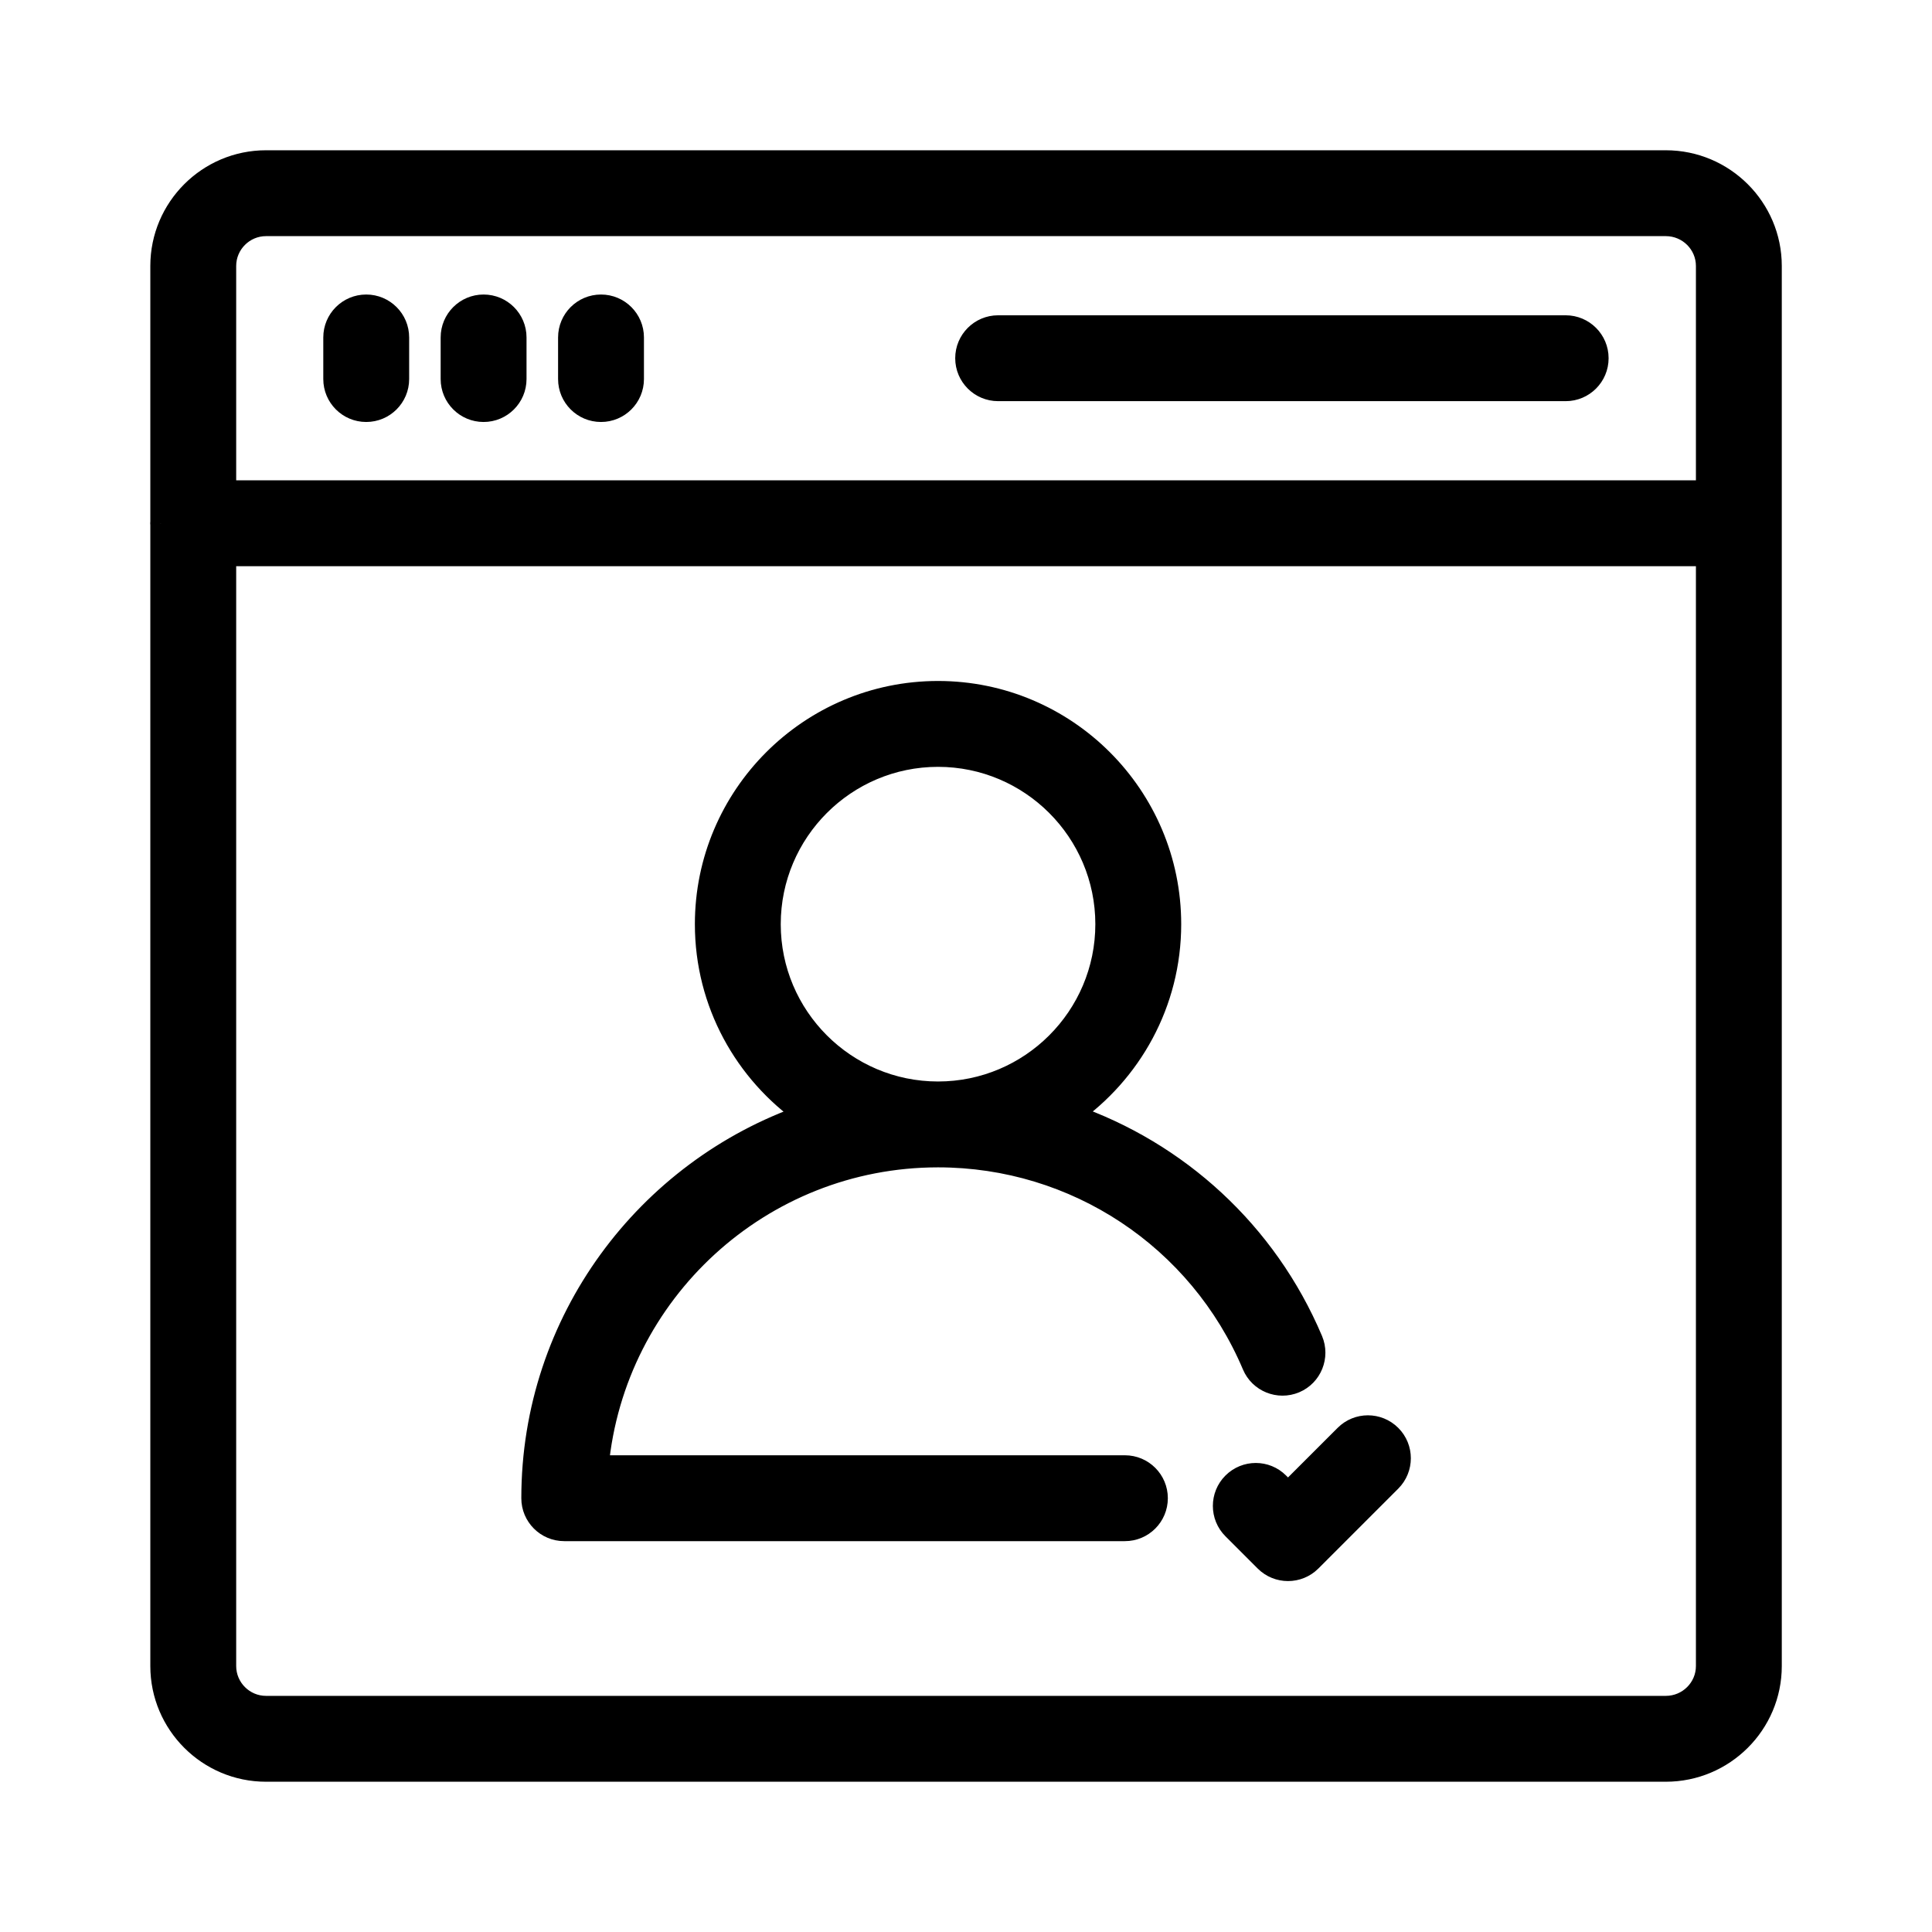
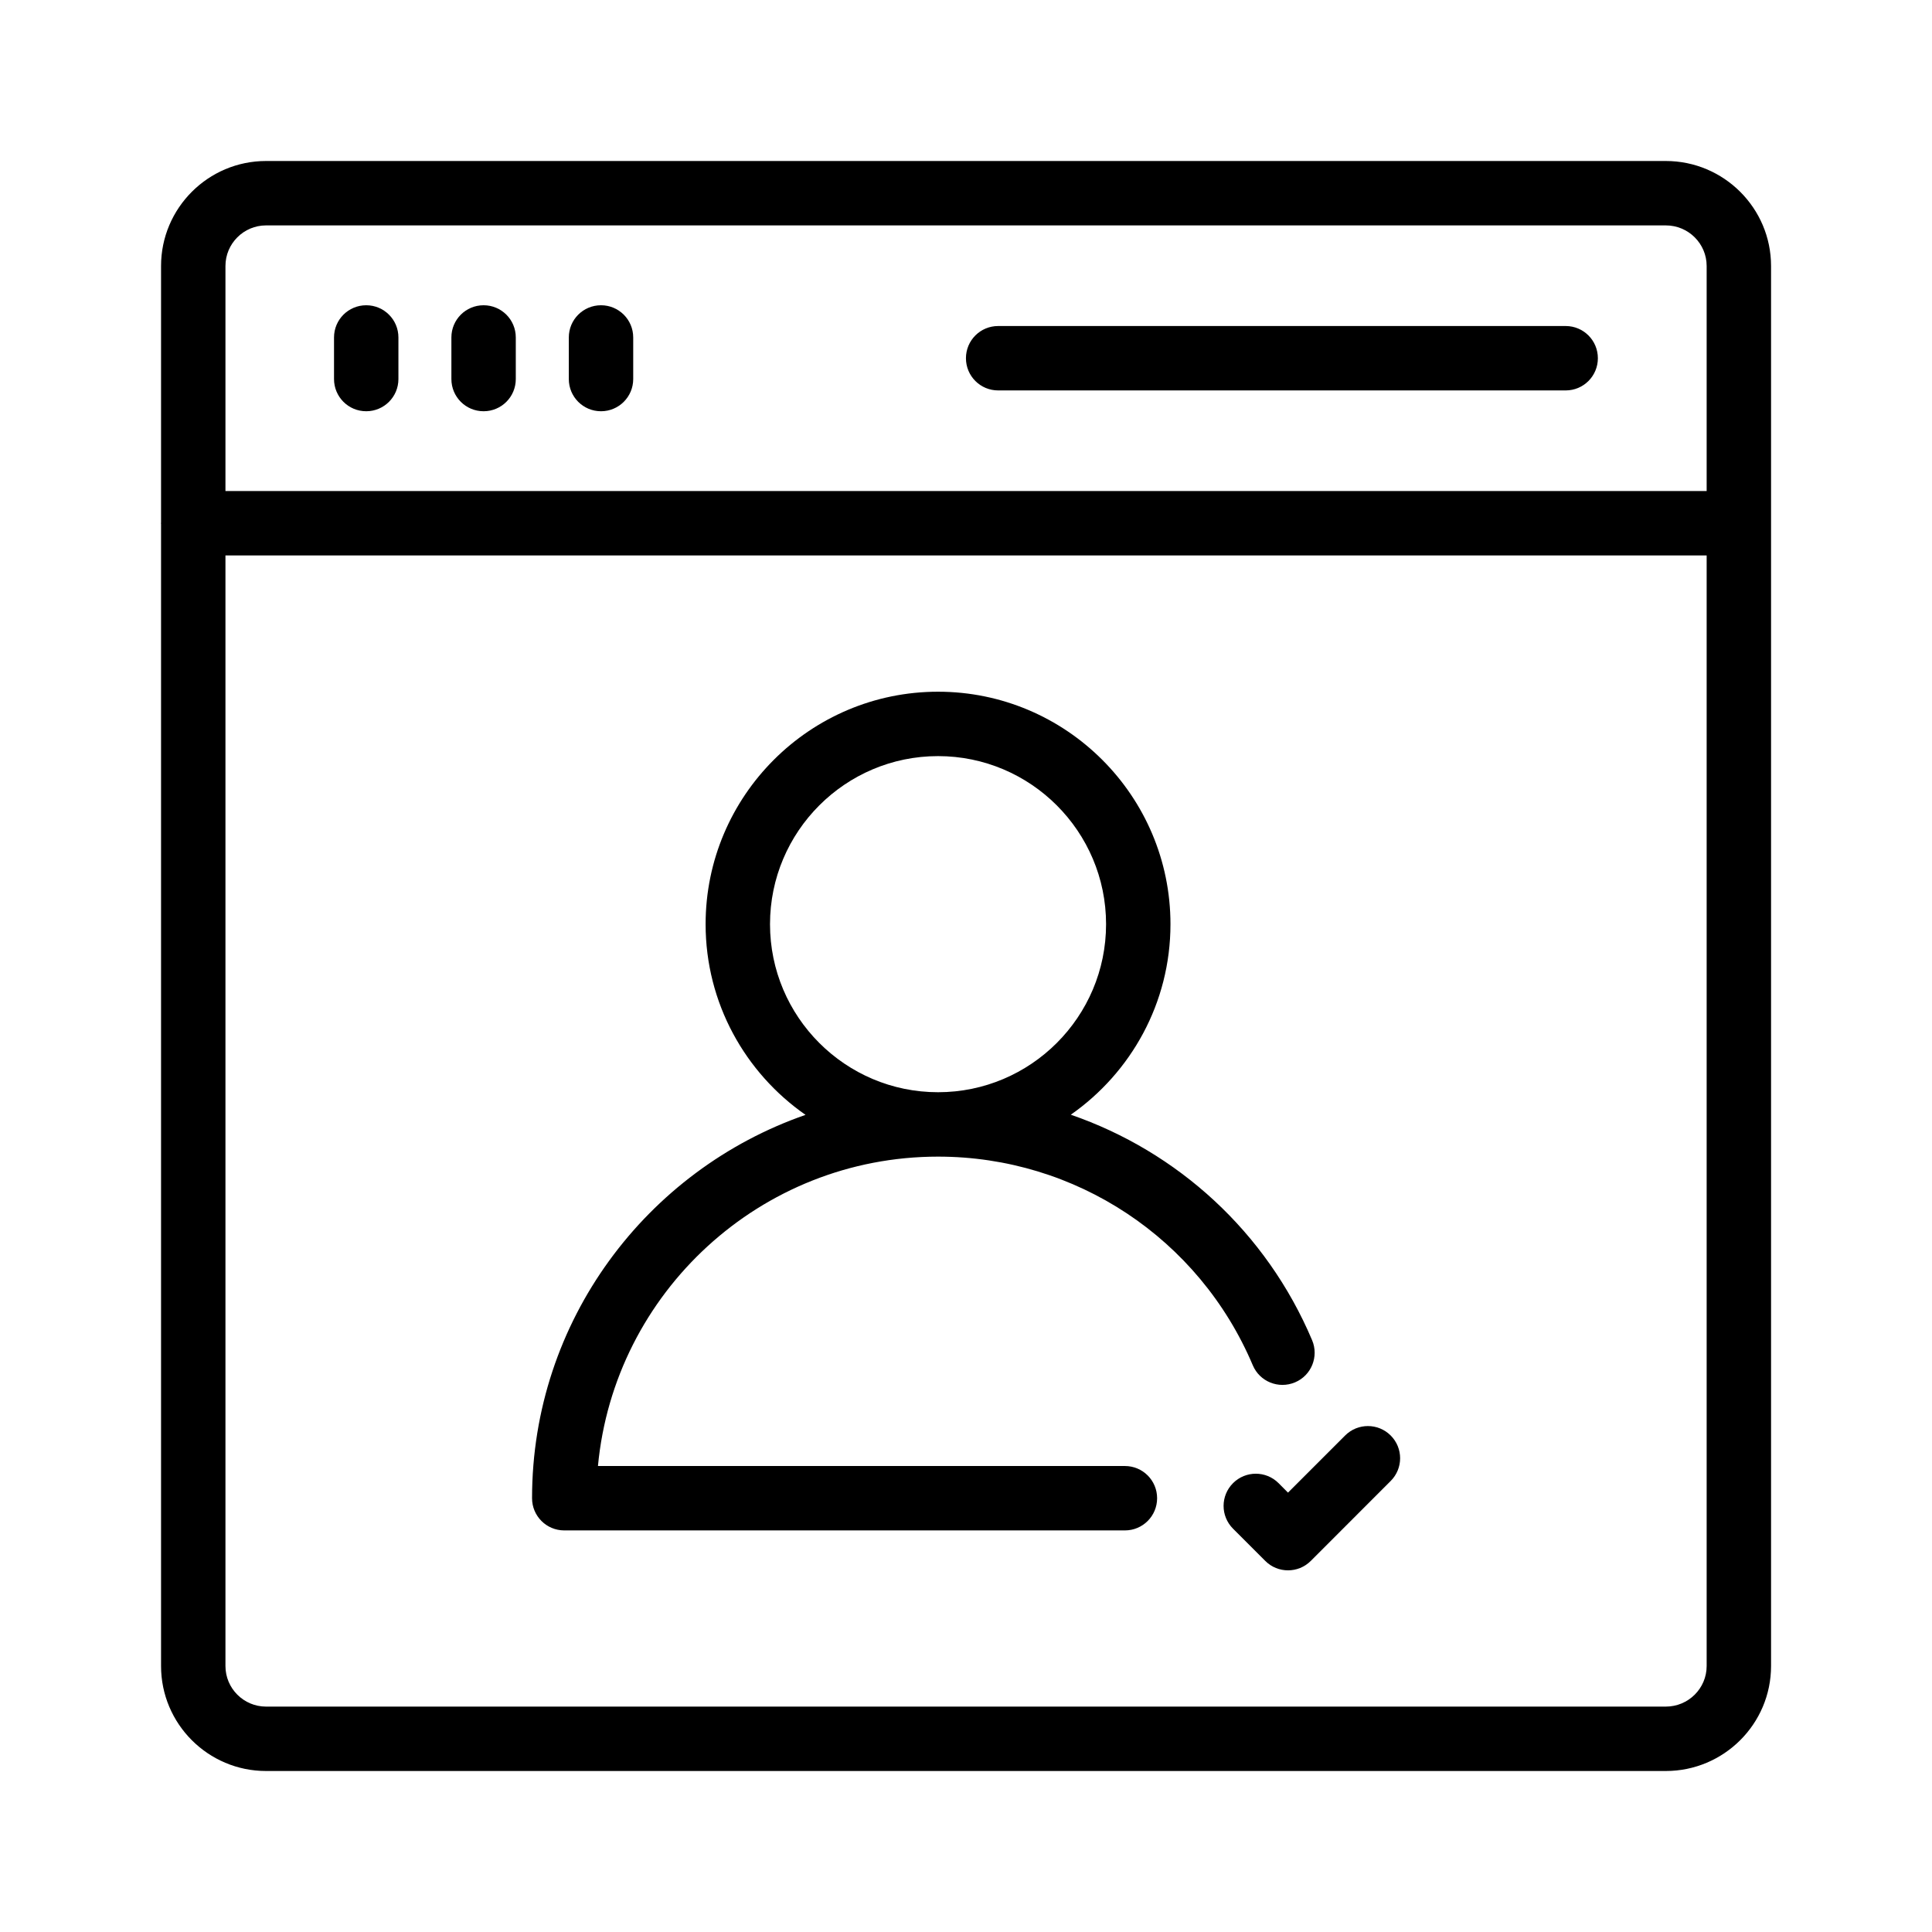
<svg xmlns="http://www.w3.org/2000/svg" width="36" height="36" viewBox="0 0 36 36" fill="none">
  <mask id="path-1-outside-1_461_40" maskUnits="userSpaceOnUse" x="1.999" y="2" width="32" height="32" fill="black">
    <rect fill="white" x="1.999" y="2" width="32" height="32" />
    <path fill-rule="evenodd" clip-rule="evenodd" d="M31.04 3H4.957C3.879 3 3.001 3.878 3.001 4.956V9.738C3.001 9.74 3.001 9.742 3 9.744L3 9.744C3 9.746 2.999 9.748 2.999 9.75C2.999 9.752 3 9.754 3 9.756C3.001 9.758 3.001 9.76 3.001 9.762V31.044C3.001 32.123 3.879 33 4.957 33H31.04C32.121 33 33.001 32.123 33.001 31.044V4.956C33.001 3.878 32.121 3 31.04 3ZM4.957 4.2H31.04C31.46 4.2 31.801 4.539 31.801 4.956V9.15H4.201V4.956C4.201 4.539 4.541 4.2 4.957 4.2ZM31.04 31.8H4.957C4.541 31.8 4.201 31.461 4.201 31.044V10.35H31.801V31.044C31.801 31.461 31.46 31.8 31.04 31.8ZM6.824 7.663C7.155 7.663 7.424 7.395 7.424 7.063V6.288C7.424 5.956 7.155 5.688 6.824 5.688C6.492 5.688 6.224 5.956 6.224 6.288V7.063C6.224 7.395 6.492 7.663 6.824 7.663ZM9.611 7.063C9.611 7.395 9.343 7.663 9.011 7.663C8.679 7.663 8.411 7.395 8.411 7.063V6.288C8.411 5.956 8.679 5.688 9.011 5.688C9.343 5.688 9.611 5.956 9.611 6.288V7.063ZM11.199 7.663C11.53 7.663 11.799 7.395 11.799 7.063V6.288C11.799 5.956 11.53 5.688 11.199 5.688C10.867 5.688 10.599 5.956 10.599 6.288V7.063C10.599 7.395 10.867 7.663 11.199 7.663ZM29.174 7.275H18.599C18.267 7.275 17.999 7.007 17.999 6.675C17.999 6.343 18.267 6.075 18.599 6.075H29.174C29.506 6.075 29.774 6.343 29.774 6.675C29.774 7.007 29.506 7.275 29.174 7.275ZM17.479 21.552C20.043 21.552 22.345 23.078 23.344 25.44C23.473 25.745 23.825 25.887 24.131 25.758C24.436 25.63 24.578 25.277 24.449 24.972C23.597 22.957 21.944 21.458 19.953 20.771C21.074 19.987 21.81 18.689 21.81 17.221C21.81 14.832 19.867 12.889 17.479 12.889C15.091 12.889 13.148 14.832 13.148 17.221C13.148 18.691 13.886 19.991 15.01 20.774C12.049 21.801 9.914 24.611 9.914 27.917C9.914 28.249 10.182 28.517 10.514 28.517H20.961C21.293 28.517 21.561 28.249 21.561 27.917C21.561 27.585 21.293 27.317 20.961 27.317H11.142C11.445 24.087 14.171 21.552 17.479 21.552ZM14.348 17.221C14.348 15.494 15.752 14.089 17.479 14.089C19.206 14.089 20.61 15.494 20.61 17.221C20.61 18.947 19.206 20.352 17.479 20.352C15.752 20.352 14.348 18.947 14.348 17.221ZM24 27.813L25.065 26.748C25.299 26.514 25.679 26.514 25.913 26.748C26.148 26.982 26.148 27.362 25.913 27.596L24.425 29.085C24.307 29.203 24.154 29.261 24 29.261C23.847 29.261 23.693 29.203 23.576 29.085L22.976 28.485C22.741 28.25 22.741 27.871 22.976 27.636C23.21 27.402 23.59 27.402 23.824 27.636L24 27.813Z" />
  </mask>
  <path fill-rule="evenodd" clip-rule="evenodd" d="M31.04 3H4.957C3.879 3 3.001 3.878 3.001 4.956V9.738C3.001 9.74 3.001 9.742 3 9.744L3 9.744C3 9.746 2.999 9.748 2.999 9.75C2.999 9.752 3 9.754 3 9.756C3.001 9.758 3.001 9.76 3.001 9.762V31.044C3.001 32.123 3.879 33 4.957 33H31.04C32.121 33 33.001 32.123 33.001 31.044V4.956C33.001 3.878 32.121 3 31.04 3ZM4.957 4.2H31.04C31.46 4.2 31.801 4.539 31.801 4.956V9.15H4.201V4.956C4.201 4.539 4.541 4.2 4.957 4.2ZM31.04 31.8H4.957C4.541 31.8 4.201 31.461 4.201 31.044V10.35H31.801V31.044C31.801 31.461 31.46 31.8 31.04 31.8ZM6.824 7.663C7.155 7.663 7.424 7.395 7.424 7.063V6.288C7.424 5.956 7.155 5.688 6.824 5.688C6.492 5.688 6.224 5.956 6.224 6.288V7.063C6.224 7.395 6.492 7.663 6.824 7.663ZM9.611 7.063C9.611 7.395 9.343 7.663 9.011 7.663C8.679 7.663 8.411 7.395 8.411 7.063V6.288C8.411 5.956 8.679 5.688 9.011 5.688C9.343 5.688 9.611 5.956 9.611 6.288V7.063ZM11.199 7.663C11.53 7.663 11.799 7.395 11.799 7.063V6.288C11.799 5.956 11.53 5.688 11.199 5.688C10.867 5.688 10.599 5.956 10.599 6.288V7.063C10.599 7.395 10.867 7.663 11.199 7.663ZM29.174 7.275H18.599C18.267 7.275 17.999 7.007 17.999 6.675C17.999 6.343 18.267 6.075 18.599 6.075H29.174C29.506 6.075 29.774 6.343 29.774 6.675C29.774 7.007 29.506 7.275 29.174 7.275ZM17.479 21.552C20.043 21.552 22.345 23.078 23.344 25.44C23.473 25.745 23.825 25.887 24.131 25.758C24.436 25.63 24.578 25.277 24.449 24.972C23.597 22.957 21.944 21.458 19.953 20.771C21.074 19.987 21.81 18.689 21.81 17.221C21.81 14.832 19.867 12.889 17.479 12.889C15.091 12.889 13.148 14.832 13.148 17.221C13.148 18.691 13.886 19.991 15.01 20.774C12.049 21.801 9.914 24.611 9.914 27.917C9.914 28.249 10.182 28.517 10.514 28.517H20.961C21.293 28.517 21.561 28.249 21.561 27.917C21.561 27.585 21.293 27.317 20.961 27.317H11.142C11.445 24.087 14.171 21.552 17.479 21.552ZM14.348 17.221C14.348 15.494 15.752 14.089 17.479 14.089C19.206 14.089 20.61 15.494 20.61 17.221C20.61 18.947 19.206 20.352 17.479 20.352C15.752 20.352 14.348 18.947 14.348 17.221ZM24 27.813L25.065 26.748C25.299 26.514 25.679 26.514 25.913 26.748C26.148 26.982 26.148 27.362 25.913 27.596L24.425 29.085C24.307 29.203 24.154 29.261 24 29.261C23.847 29.261 23.693 29.203 23.576 29.085L22.976 28.485C22.741 28.25 22.741 27.871 22.976 27.636C23.21 27.402 23.59 27.402 23.824 27.636L24 27.813Z" fill="black" />
-   <path d="M3.001 9.738L3.201 9.742V9.738H3.001ZM3 9.744L2.809 9.685L2.807 9.692L3 9.744ZM3 9.744L3.191 9.803L3.193 9.796L3 9.744ZM3 9.756L3.191 9.697L3.191 9.697L3 9.756ZM3.001 9.762L3.201 9.762L3.201 9.758L3.001 9.762ZM3.001 31.044L3.201 31.044V31.044H3.001ZM31.801 9.15V9.35H32.001V9.15H31.801ZM4.201 9.15H4.001V9.35H4.201V9.15ZM4.201 4.956L4.401 4.956L4.401 4.956L4.201 4.956ZM4.201 10.35V10.15H4.001V10.35H4.201ZM31.801 10.35H32.001V10.15H31.801V10.35ZM23.344 25.44L23.529 25.362L23.529 25.362L23.344 25.44ZM24.449 24.972L24.634 24.894L24.634 24.894L24.449 24.972ZM19.953 20.771L19.838 20.607L19.517 20.832L19.888 20.96L19.953 20.771ZM15.01 20.774L15.075 20.963L15.446 20.834L15.124 20.61L15.01 20.774ZM11.142 27.317L10.943 27.298L10.923 27.517H11.142V27.317ZM24 27.813L23.859 27.954L24 28.096L24.142 27.954L24 27.813ZM4.957 3.2H31.04V2.8H4.957V3.2ZM3.201 4.956C3.201 3.988 3.989 3.2 4.957 3.2V2.8C3.768 2.8 2.801 3.767 2.801 4.956H3.201ZM3.201 9.738V4.956H2.801V9.738H3.201ZM3.191 9.803C3.191 9.803 3.192 9.801 3.193 9.798C3.194 9.795 3.195 9.791 3.196 9.786C3.198 9.776 3.201 9.761 3.201 9.742L2.801 9.735C2.802 9.718 2.804 9.705 2.806 9.696C2.808 9.689 2.81 9.683 2.809 9.685L3.191 9.803ZM3.193 9.796L3.193 9.796L2.807 9.692L2.807 9.692L3.193 9.796ZM3.199 9.75C3.199 9.768 3.197 9.782 3.195 9.791C3.193 9.799 3.191 9.805 3.191 9.803L2.809 9.685C2.809 9.685 2.808 9.688 2.808 9.69C2.807 9.693 2.805 9.698 2.804 9.703C2.802 9.714 2.799 9.73 2.799 9.75H3.199ZM3.191 9.697C3.191 9.695 3.193 9.701 3.195 9.709C3.197 9.718 3.199 9.732 3.199 9.75H2.799C2.799 9.77 2.802 9.786 2.804 9.797C2.805 9.802 2.807 9.807 2.808 9.81C2.808 9.812 2.809 9.815 2.809 9.815L3.191 9.697ZM3.201 9.758C3.201 9.739 3.198 9.724 3.196 9.714C3.195 9.709 3.194 9.705 3.193 9.702C3.192 9.699 3.191 9.697 3.191 9.697L2.809 9.815C2.81 9.817 2.808 9.811 2.806 9.804C2.804 9.795 2.802 9.782 2.801 9.765L3.201 9.758ZM3.201 31.044V9.762H2.801V31.044H3.201ZM4.957 32.8C3.989 32.8 3.201 32.012 3.201 31.044L2.801 31.044C2.801 32.233 3.768 33.2 4.957 33.2V32.8ZM31.04 32.8H4.957V33.2H31.04V32.8ZM32.801 31.044C32.801 32.012 32.011 32.8 31.04 32.8V33.2C32.231 33.2 33.201 32.234 33.201 31.044H32.801ZM32.801 4.956V31.044H33.201V4.956H32.801ZM31.04 3.2C32.011 3.2 32.801 3.989 32.801 4.956H33.201C33.201 3.767 32.231 2.8 31.04 2.8V3.2ZM31.04 4H4.957V4.4H31.04V4ZM32.001 4.956C32.001 4.428 31.569 4 31.04 4V4.4C31.351 4.4 31.601 4.651 31.601 4.956H32.001ZM32.001 9.15V4.956H31.601V9.15H32.001ZM4.201 9.35H31.801V8.95H4.201V9.35ZM4.001 4.956V9.15H4.401V4.956H4.001ZM4.957 4C4.43 4 4.001 4.429 4.001 4.956L4.401 4.956C4.401 4.65 4.651 4.4 4.957 4.4V4ZM4.957 32H31.04V31.6H4.957V32ZM4.001 31.044C4.001 31.571 4.43 32 4.957 32V31.6C4.651 31.6 4.401 31.35 4.401 31.044H4.001ZM4.001 10.35V31.044H4.401V10.35H4.001ZM31.801 10.15H4.201V10.55H31.801V10.15ZM32.001 31.044V10.35H31.601V31.044H32.001ZM31.04 32C31.569 32 32.001 31.573 32.001 31.044H31.601C31.601 31.349 31.351 31.6 31.04 31.6V32ZM7.224 7.063C7.224 7.284 7.045 7.463 6.824 7.463V7.863C7.266 7.863 7.624 7.505 7.624 7.063H7.224ZM7.224 6.288V7.063H7.624V6.288H7.224ZM6.824 5.888C7.045 5.888 7.224 6.066 7.224 6.288H7.624C7.624 5.846 7.266 5.488 6.824 5.488V5.888ZM6.424 6.288C6.424 6.066 6.602 5.888 6.824 5.888V5.488C6.382 5.488 6.024 5.846 6.024 6.288H6.424ZM6.424 7.063V6.288H6.024V7.063H6.424ZM6.824 7.463C6.602 7.463 6.424 7.284 6.424 7.063H6.024C6.024 7.505 6.382 7.863 6.824 7.863V7.463ZM9.011 7.863C9.453 7.863 9.811 7.505 9.811 7.063H9.411C9.411 7.284 9.232 7.463 9.011 7.463V7.863ZM8.211 7.063C8.211 7.505 8.569 7.863 9.011 7.863V7.463C8.79 7.463 8.611 7.284 8.611 7.063H8.211ZM8.211 6.288V7.063H8.611V6.288H8.211ZM9.011 5.488C8.569 5.488 8.211 5.846 8.211 6.288H8.611C8.611 6.066 8.79 5.888 9.011 5.888V5.488ZM9.811 6.288C9.811 5.846 9.453 5.488 9.011 5.488V5.888C9.232 5.888 9.411 6.066 9.411 6.288H9.811ZM9.811 7.063V6.288H9.411V7.063H9.811ZM11.599 7.063C11.599 7.284 11.42 7.463 11.199 7.463V7.863C11.641 7.863 11.999 7.505 11.999 7.063H11.599ZM11.599 6.288V7.063H11.999V6.288H11.599ZM11.199 5.888C11.42 5.888 11.599 6.066 11.599 6.288H11.999C11.999 5.846 11.641 5.488 11.199 5.488V5.888ZM10.799 6.288C10.799 6.066 10.977 5.888 11.199 5.888V5.488C10.757 5.488 10.399 5.846 10.399 6.288H10.799ZM10.799 7.063V6.288H10.399V7.063H10.799ZM11.199 7.463C10.977 7.463 10.799 7.284 10.799 7.063H10.399C10.399 7.505 10.757 7.863 11.199 7.863V7.463ZM18.599 7.475H29.174V7.075H18.599V7.475ZM17.799 6.675C17.799 7.117 18.157 7.475 18.599 7.475V7.075C18.378 7.075 18.199 6.896 18.199 6.675H17.799ZM18.599 5.875C18.157 5.875 17.799 6.233 17.799 6.675H18.199C18.199 6.454 18.378 6.275 18.599 6.275V5.875ZM29.174 5.875H18.599V6.275H29.174V5.875ZM29.974 6.675C29.974 6.233 29.616 5.875 29.174 5.875V6.275C29.395 6.275 29.574 6.454 29.574 6.675H29.974ZM29.174 7.475C29.616 7.475 29.974 7.117 29.974 6.675H29.574C29.574 6.896 29.395 7.075 29.174 7.075V7.475ZM23.529 25.362C22.498 22.926 20.123 21.352 17.479 21.352V21.752C19.963 21.752 22.192 23.23 23.16 25.517L23.529 25.362ZM24.053 25.574C23.849 25.66 23.614 25.565 23.529 25.362L23.16 25.517C23.332 25.925 23.802 26.114 24.209 25.943L24.053 25.574ZM24.265 25.05C24.351 25.254 24.256 25.488 24.053 25.574L24.209 25.943C24.616 25.771 24.805 25.301 24.634 24.894L24.265 25.05ZM19.888 20.96C21.826 21.629 23.435 23.088 24.265 25.05L24.634 24.894C23.759 22.826 22.062 21.288 20.018 20.582L19.888 20.96ZM21.61 17.221C21.61 18.621 20.909 19.859 19.838 20.607L20.068 20.935C21.239 20.116 22.01 18.758 22.01 17.221H21.61ZM17.479 13.089C19.757 13.089 21.61 14.942 21.61 17.221H22.01C22.01 14.721 19.978 12.689 17.479 12.689V13.089ZM13.348 17.221C13.348 14.942 15.201 13.089 17.479 13.089V12.689C14.98 12.689 12.948 14.721 12.948 17.221H13.348ZM15.124 20.61C14.051 19.862 13.348 18.623 13.348 17.221H12.948C12.948 18.76 13.721 20.119 14.895 20.938L15.124 20.61ZM10.114 27.917C10.114 24.7 12.192 21.963 15.075 20.963L14.944 20.585C11.906 21.639 9.714 24.523 9.714 27.917H10.114ZM10.514 28.317C10.293 28.317 10.114 28.138 10.114 27.917H9.714C9.714 28.359 10.072 28.717 10.514 28.717V28.317ZM20.961 28.317H10.514V28.717H20.961V28.317ZM21.361 27.917C21.361 28.138 21.183 28.317 20.961 28.317V28.717C21.403 28.717 21.761 28.359 21.761 27.917H21.361ZM20.961 27.517C21.183 27.517 21.361 27.696 21.361 27.917H21.761C21.761 27.475 21.403 27.117 20.961 27.117V27.517ZM11.142 27.517H20.961V27.117H11.142V27.517ZM17.479 21.352C14.067 21.352 11.255 23.967 10.943 27.298L11.341 27.336C11.635 24.208 14.276 21.752 17.479 21.752V21.352ZM17.479 13.889C15.642 13.889 14.148 15.383 14.148 17.221H14.548C14.548 15.604 15.863 14.289 17.479 14.289V13.889ZM20.81 17.221C20.81 15.383 19.316 13.889 17.479 13.889V14.289C19.095 14.289 20.41 15.604 20.41 17.221H20.81ZM17.479 20.552C19.316 20.552 20.81 19.058 20.81 17.221H20.41C20.41 18.837 19.095 20.152 17.479 20.152V20.552ZM14.148 17.221C14.148 19.058 15.642 20.552 17.479 20.552V20.152C15.863 20.152 14.548 18.837 14.548 17.221H14.148ZM24.924 26.607L23.859 27.671L24.142 27.954L25.206 26.89L24.924 26.607ZM26.055 26.607C25.742 26.294 25.236 26.294 24.924 26.607L25.206 26.89C25.363 26.733 25.616 26.733 25.772 26.89L26.055 26.607ZM26.055 27.738C26.367 27.425 26.367 26.919 26.055 26.607L25.772 26.89C25.928 27.046 25.928 27.299 25.772 27.455L26.055 27.738ZM24.566 29.227L26.055 27.738L25.772 27.455L24.283 28.944L24.566 29.227ZM24 29.461C24.205 29.461 24.41 29.383 24.566 29.227L24.283 28.944C24.205 29.022 24.103 29.061 24 29.061V29.461ZM23.435 29.227C23.591 29.383 23.796 29.461 24 29.461V29.061C23.898 29.061 23.796 29.022 23.718 28.944L23.435 29.227ZM22.834 28.626L23.435 29.227L23.718 28.944L23.117 28.343L22.834 28.626ZM22.834 27.495C22.522 27.807 22.522 28.314 22.834 28.626L23.117 28.343C22.961 28.187 22.961 27.934 23.117 27.778L22.834 27.495ZM23.965 27.495C23.653 27.182 23.147 27.182 22.834 27.495L23.117 27.778C23.273 27.622 23.526 27.622 23.683 27.778L23.965 27.495ZM24.142 27.671L23.965 27.495L23.683 27.778L23.859 27.954L24.142 27.671Z" fill="black" mask="url(#path-1-outside-1_461_40)" />
</svg>